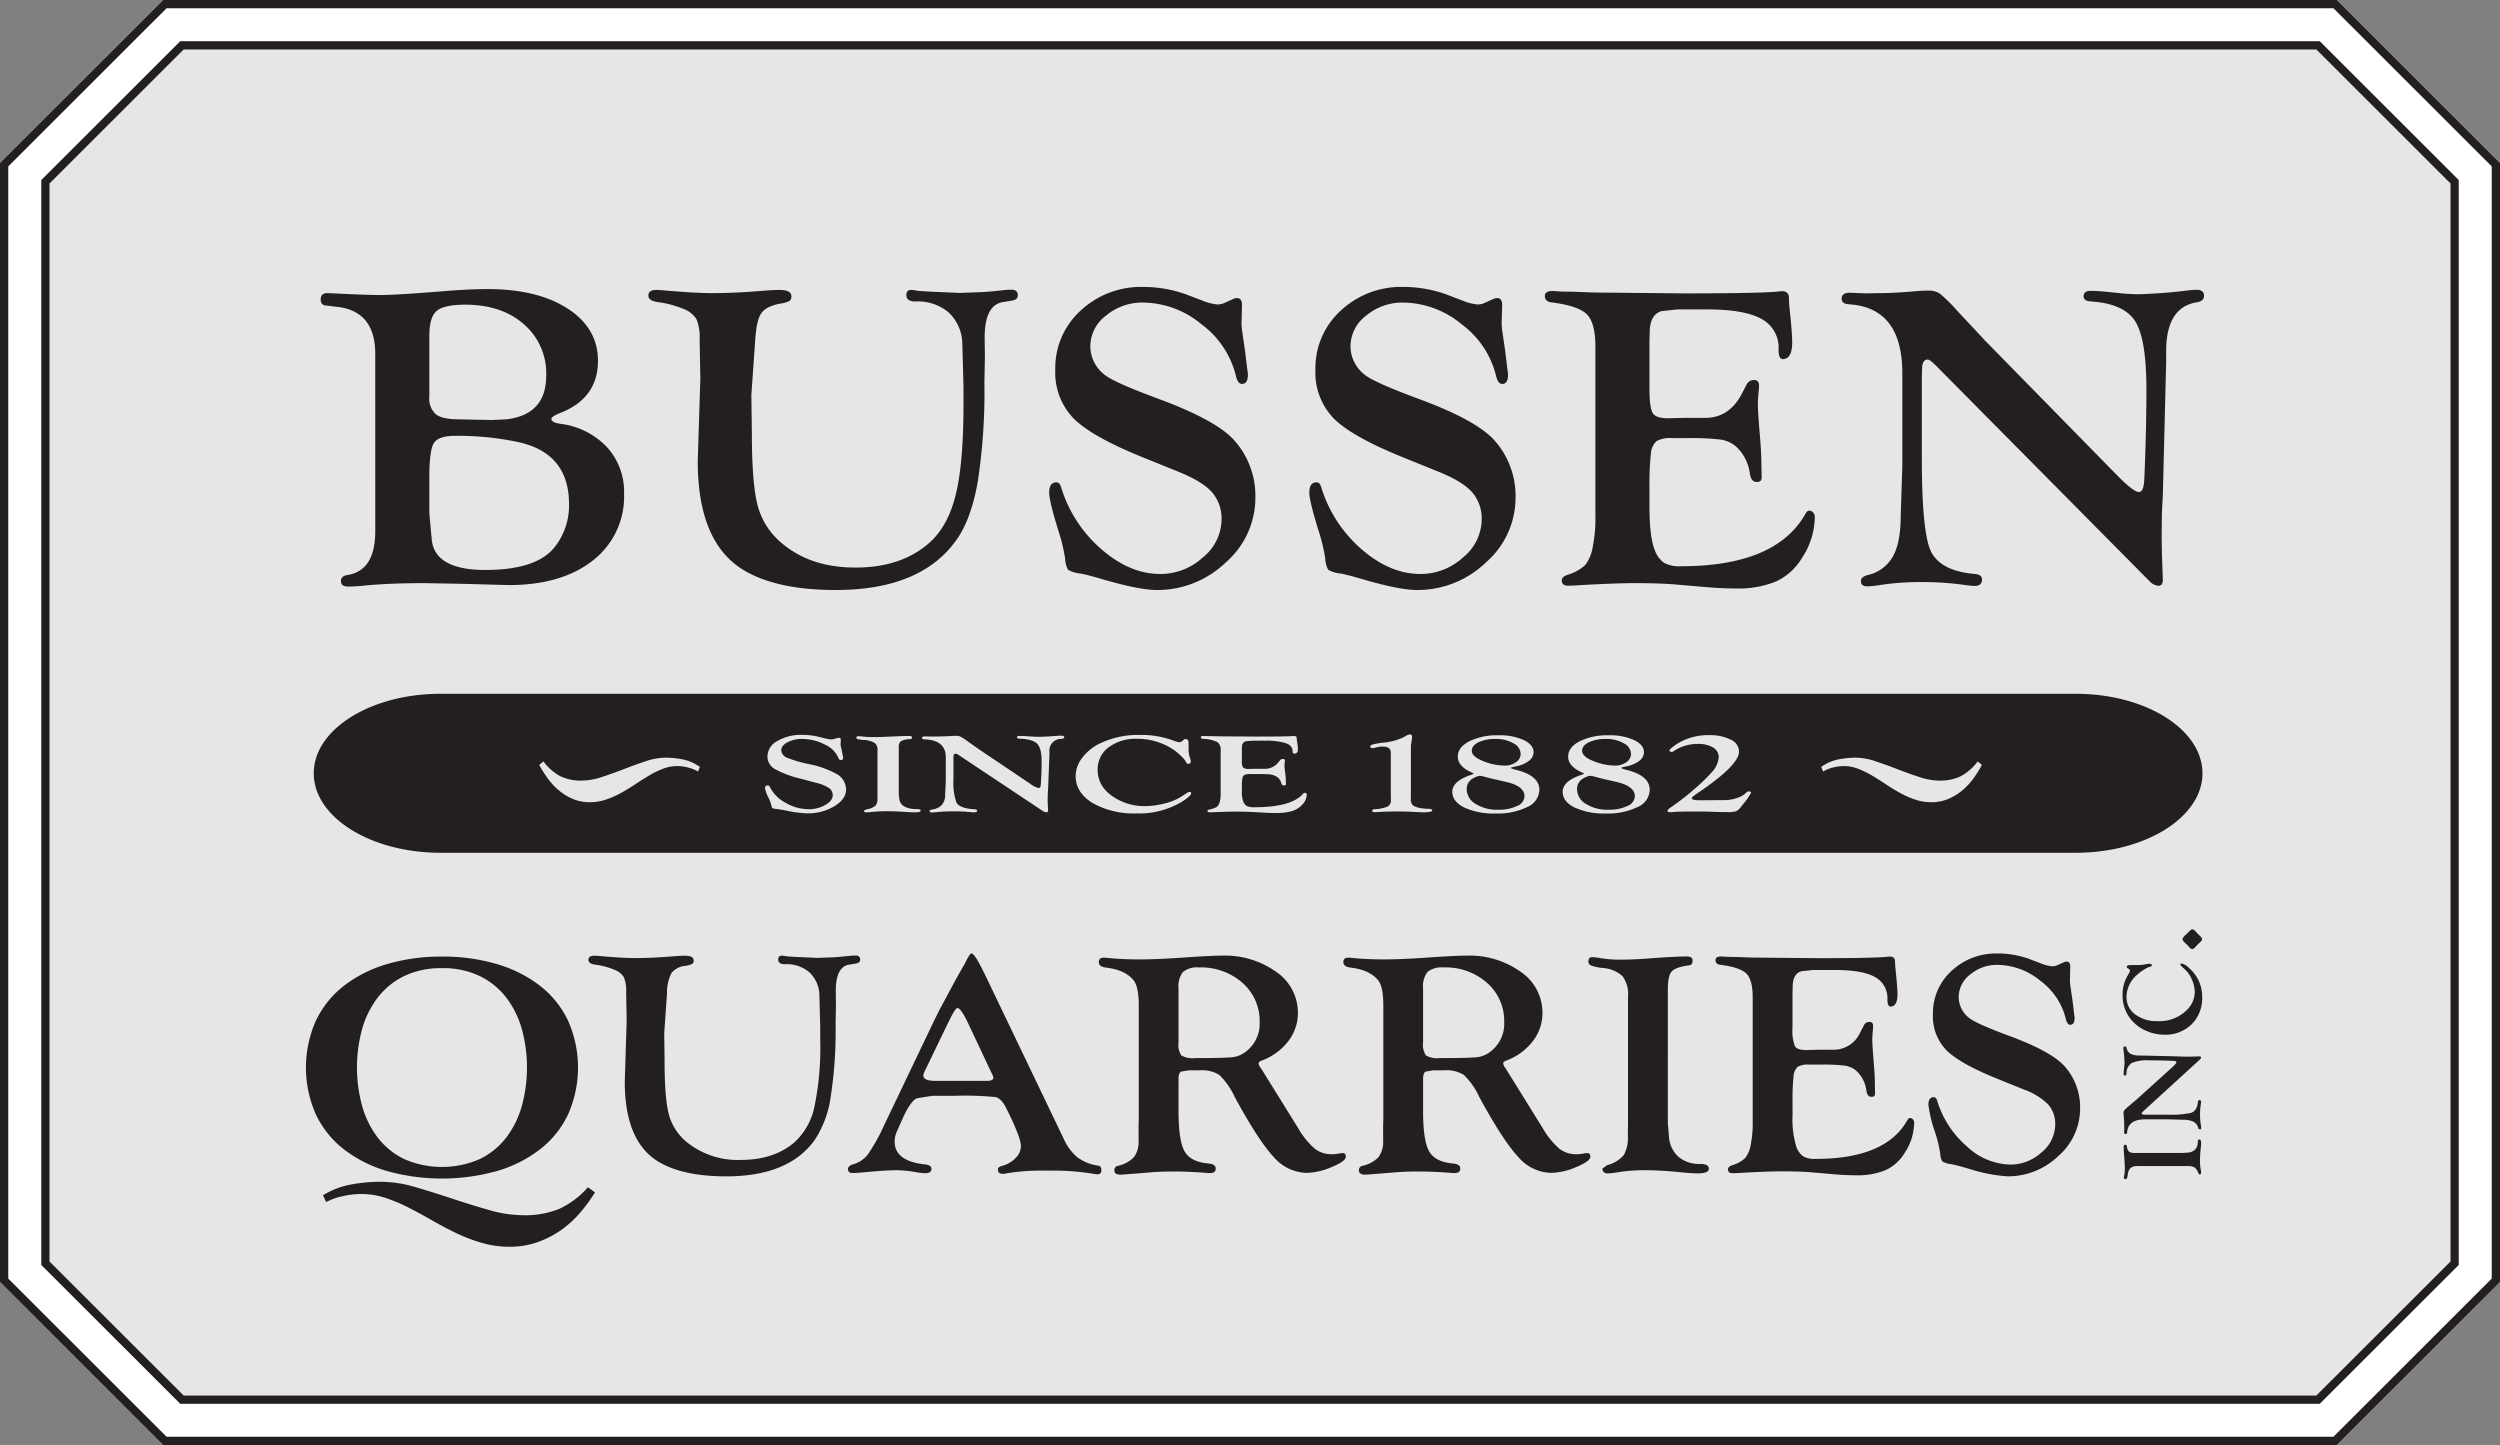
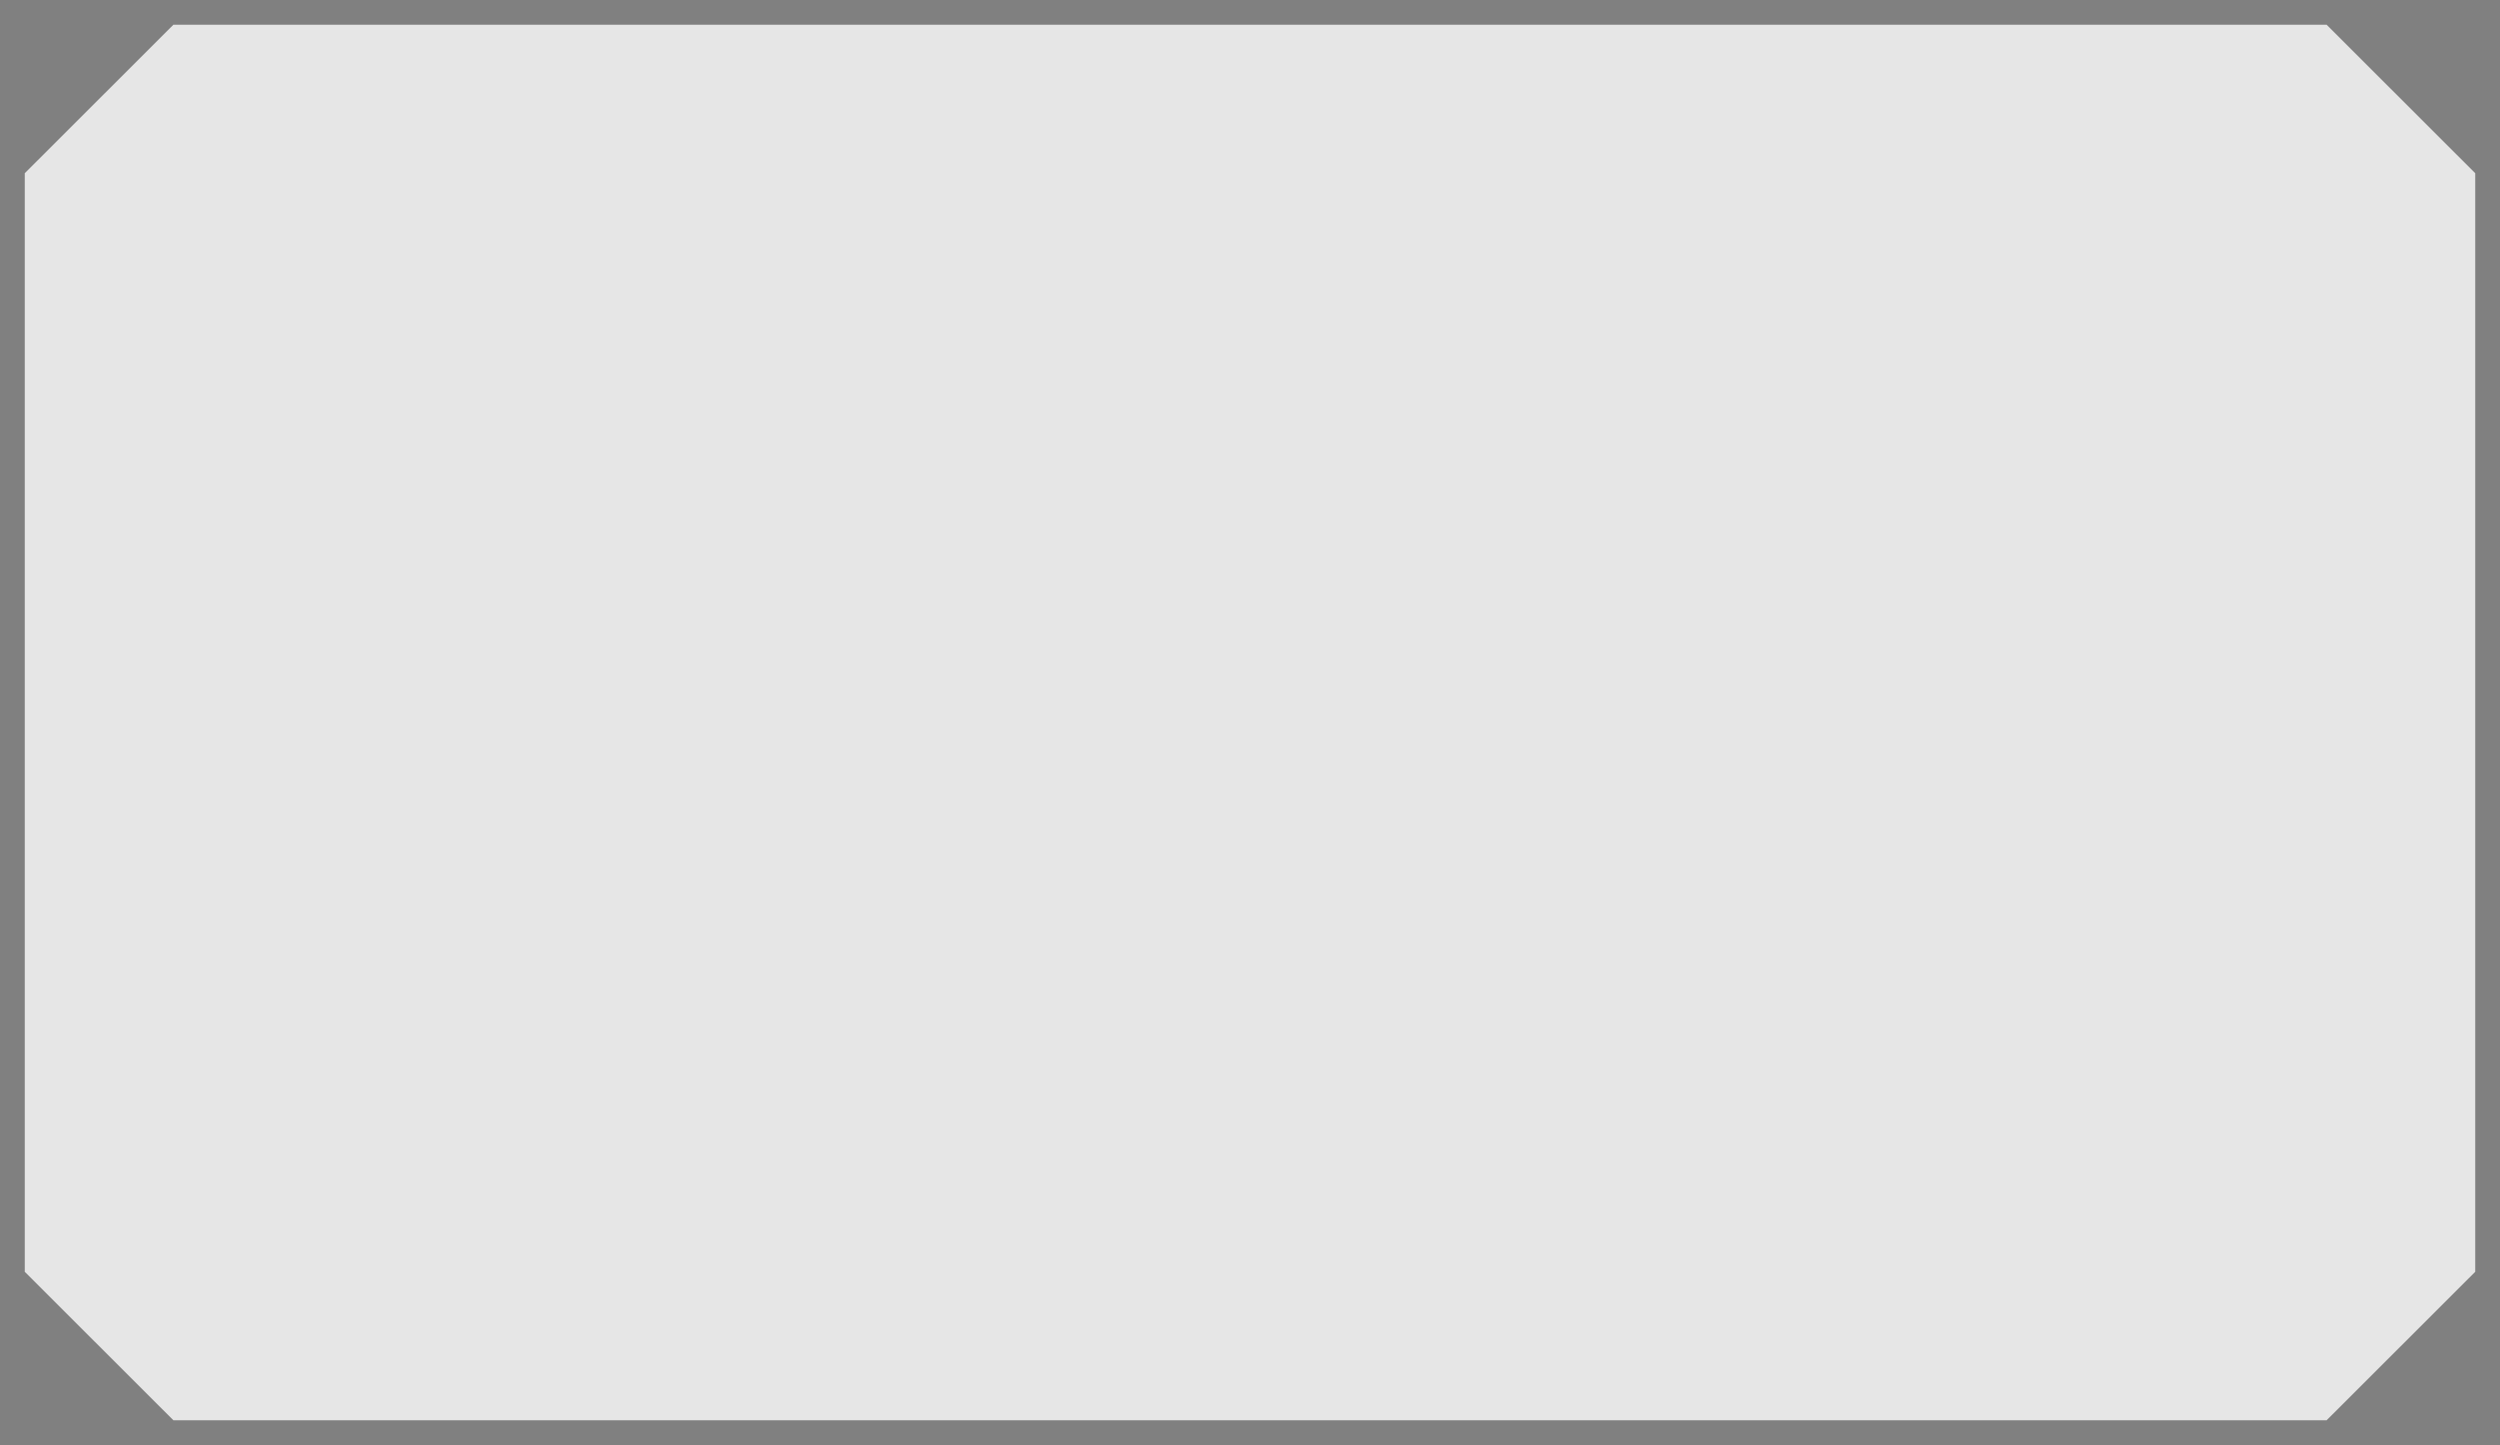
<svg xmlns="http://www.w3.org/2000/svg" id="Layer_1" data-name="Layer 1" viewBox="0 0 500 289">
  <rect x="0" y="0" width="500" height="289" fill="#808080" stroke="none" />
  <defs>
    <style>
      .cls-1, .cls-2 {
        fill: #fff;
      }

      .cls-1 {
        opacity: 0.8;
      }

      .cls-3 {
        fill: #231f20;
      }
    </style>
  </defs>
  <title>bussen-quarries-logo</title>
  <polygon class="cls-1" points="34.678 4.949 4.954 34.644 4.954 254.355 34.678 284.05 465.323 284.05 495.047 254.355 495.047 34.644 465.323 4.949 34.678 4.949" />
-   <path class="cls-2" d="M467.373,289H32.626L0,256.4V32.594L32.626,0H467.373L500,32.594V256.4ZM36.731,279.1h426.54l26.821-26.8V36.7L463.271,9.9H36.731L9.908,36.7V252.306Z" />
-   <path class="cls-3" d="M467.376,289H32.624L0,256.4V32.594l1.45-1.45L32.626,0h434.75L500,32.594V256.4l-1.449,1.452ZM33.311,287.347H466.689l31.657-31.626V33.278L466.689,1.653H33.31L1.655,33.278V255.718Zm430.646-6.593H36.045L8.253,252.99V36.01L36.045,8.245H463.958L491.749,36.01V252.99ZM36.729,279.1H463.271l26.824-26.8V36.694L463.271,9.9H36.729L9.908,36.694V252.3ZM85.869,95.519V102.6l.141,1.621.332,3.628q.561,6.14,10.738,6.142,10.039,0,13.708-4.395a13.4,13.4,0,0,0,3.017-8.787q0-10.018-9.849-12.321a57.354,57.354,0,0,0-12.905-1.321q-3.389,0-4.288,1.47t-.894,6.887m0-28.433V79.345a4.171,4.171,0,0,0,1.315,3.524q1.319,1.006,4.612,1L98.284,84l2.918-.126q8.04-.9,8.04-8.758a12.978,12.978,0,0,0-4.468-10.27q-4.466-3.912-11.756-3.91-4.236,0-5.69,1.26t-1.459,4.89m-10.82,3.7q0-8.615-7.709-9.426L65.176,61.1q-1.037-.082-1.035-1.215,0-1.258,1.318-1.26l1.177.042,3.525.171q4.373.174,5.6.171,3.389,0,12.37-.725,5.551-.471,9.361-.47,10.013,0,16.056,3.915t6.046,10.416q0,7.491-7.528,10.443c-1.154.458-1.754.841-1.783,1.153q-.048.768,1.835,1.027a15.4,15.4,0,0,1,9.289,4.67,13.238,13.238,0,0,1,3.406,9.275,16.136,16.136,0,0,1-6.232,13.373q-6.227,4.929-16.859,4.929l-9.546-.257-7.339-.129q-7.048,0-12.222.512a28.536,28.536,0,0,1-3.012.171c-.944,0-1.412-.376-1.412-1.131,0-.636.421-1.029,1.271-1.173q5.6-.854,5.593-8.829Zm107.109-12.8a3.594,3.594,0,0,1,1.085.129q.8.126,3.723.255l5,.215,4.62-.173c1.568-.109,2.953-.24,4.146-.384a15.563,15.563,0,0,1,1.556-.084c.85,0,1.273.376,1.273,1.133,0,.582-.394.925-1.177,1.044l-1.788.3q-3.663.557-3.666,7.129l.05,3.712-.1,5.251a118.006,118.006,0,0,1-1.34,19.888q-1.341,7.557-4.3,11.653Q184.134,118,167.155,118q-11.99,0-18.622-4.1-8.984-5.59-8.982-21.683l.518-16.515-.144-7.77a9.468,9.468,0,0,0-.634-4.1,5.085,5.085,0,0,0-2.608-2.049,20.008,20.008,0,0,0-5.172-1.368q-1.835-.26-1.835-1.3c0-.755.528-1.131,1.6-1.131q.516,0,1.925.129,5.967.512,9.2.512,4.6,0,10.19-.47,2.252-.171,3.24-.171,2.441,0,2.44,1.257a1.084,1.084,0,0,1-.377.958,5.629,5.629,0,0,1-1.786.517q-2.872.516-3.857,1.945t-1.224,5.575L150.272,79l.1,7.557q0,10.341,1.2,14.716a14.638,14.638,0,0,0,4.959,7.5q5.692,4.744,14.58,4.741,9.073,0,14.674-4.87,3.76-3.285,5.338-9.611t1.575-18.149v-3.46l-.235-8.758a8.774,8.774,0,0,0-2.727-6.172,9.552,9.552,0,0,0-6.631-2.2q-1.835,0-1.833-1.262c0-.668.3-1.015.892-1.044m46.529-.6a25.164,25.164,0,0,1,8.652,1.537l3.151,1.2a10.442,10.442,0,0,0,3.007.77,3.478,3.478,0,0,0,1.367-.3l1.788-.809a1.816,1.816,0,0,1,.755-.173q.988,0,.988,1.413l-.094,3.457a12.081,12.081,0,0,0,.094,1.537l.612,4.187.471,3.885a4.992,4.992,0,0,1,.094.854q0,1.837-1.177,1.839c-.565,0-.971-.54-1.224-1.618A18.187,18.187,0,0,0,240.3,64.855a18.567,18.567,0,0,0-11.682-4.343,11.29,11.29,0,0,0-7.4,2.593,7.735,7.735,0,0,0-3.153,6.127,7.228,7.228,0,0,0,2.777,5.659q1.791,1.533,11.164,4.994Q243.164,84.029,246.794,88a16.692,16.692,0,0,1,4.283,11.537,17.159,17.159,0,0,1-5.923,12.95A19.727,19.727,0,0,1,231.28,118q-3.247,0-10.3-2.007-3.292-.984-4.845-1.282a6.3,6.3,0,0,1-2.517-.747,4.808,4.808,0,0,1-.587-2.2,35.3,35.3,0,0,0-1.414-5.81q-1.783-5.809-1.783-7.434,0-2.049,1.459-2.051c.436,0,.75.344.939,1.024a26.689,26.689,0,0,0,8.008,12.316q5.7,4.985,11.82,4.986a12.5,12.5,0,0,0,8.5-3.3,9.861,9.861,0,0,0,3.748-7.56,7.978,7.978,0,0,0-1.954-5.536q-1.962-2.171-6.76-4.088l-7.159-2.9q-10.128-4.1-13.75-7.758a13.185,13.185,0,0,1-3.629-9.72,15.517,15.517,0,0,1,5.056-11.8,17.664,17.664,0,0,1,12.576-4.744m52.032,0a25.2,25.2,0,0,1,8.655,1.537l3.148,1.2a10.434,10.434,0,0,0,3.01.77,3.476,3.476,0,0,0,1.365-.3l1.788-.809a1.836,1.836,0,0,1,.758-.173c.656,0,.988.47.988,1.413l-.1,3.457a11.626,11.626,0,0,0,.1,1.537l.609,4.187.468,3.885a4.787,4.787,0,0,1,.1.854c0,1.225-.394,1.839-1.174,1.839-.567,0-.973-.54-1.224-1.618a18.2,18.2,0,0,0-6.876-10.309,18.568,18.568,0,0,0-11.684-4.343,11.29,11.29,0,0,0-7.4,2.593,7.735,7.735,0,0,0-3.153,6.127,7.235,7.235,0,0,0,2.777,5.659q1.787,1.533,11.164,4.994Q295.2,84.029,298.826,88a16.692,16.692,0,0,1,4.283,11.537,17.153,17.153,0,0,1-5.925,12.95A19.717,19.717,0,0,1,283.312,118q-3.247,0-10.3-2.007-3.292-.984-4.845-1.282a6.3,6.3,0,0,1-2.517-.747,4.808,4.808,0,0,1-.587-2.2,35.5,35.5,0,0,0-1.412-5.81q-1.787-5.809-1.786-7.434,0-2.049,1.457-2.051c.438,0,.753.344.939,1.024a26.694,26.694,0,0,0,8.011,12.316q5.7,4.985,11.82,4.986a12.509,12.509,0,0,0,8.5-3.3,9.866,9.866,0,0,0,3.745-7.56,7.978,7.978,0,0,0-1.954-5.536q-1.958-2.171-6.76-4.088l-7.161-2.9q-10.121-4.1-13.747-7.758a13.185,13.185,0,0,1-3.629-9.72,15.517,15.517,0,0,1,5.056-11.8,17.668,17.668,0,0,1,12.576-4.744m49.172,10.89v9.27q0,3.972.634,5.041c.424.713,1.449,1.064,3.079,1.064l1.412-.04,2.068-.042h4q4.656,0,7.2-4.657l1.08-2.093a1.575,1.575,0,0,1,1.414-.812c.689-.025,1.033.359,1.033,1.158,0,.228-.047.854-.144,1.883-.059.74-.092,1.368-.092,1.883q0,1.37.424,6.419.282,3.3.282,5.736l.047,2.183a1.622,1.622,0,0,1-.141.814,1,1,0,0,1-.753.3q-1.178.085-1.456-1.626a8.869,8.869,0,0,0-2.824-5.509,6.154,6.154,0,0,0-2.985-1.326,48.083,48.083,0,0,0-6.606-.3h-3.2a5.423,5.423,0,0,0-3.079.619,3.738,3.738,0,0,0-1.107,2.494,57.207,57.207,0,0,0-.28,6.738v3.838q0,6.01,1.033,8.656a5.437,5.437,0,0,0,1.882,2.6,6.416,6.416,0,0,0,3.337.681q19.094,0,24.976-10.547c.216-.344.406-.527.562-.557a.993.993,0,0,1,.872.277,1.2,1.2,0,0,1,.4.921,15.018,15.018,0,0,1-2.494,8.137,12.025,12.025,0,0,1-5.172,4.778,19.839,19.839,0,0,1-8.229,1.433q-3.01,0-6.683-.341l-5.452-.468q-3.01-.256-8.137-.257-3.433,0-10.441.384-1.928.13-2.774.129c-.753,0-1.162-.319-1.221-.958-.032-.525.312-.916,1.033-1.178a9.231,9.231,0,0,0,3.646-1.982,8.136,8.136,0,0,0,1.528-3.732,28.792,28.792,0,0,0,.518-6.142V69.336q0-4.774-1.717-6.481t-7.126-2.388c-.845-.119-1.268-.537-1.268-1.262q0-1,1.553-1c.218,0,.689.027,1.407.087.567.027,1.335.042,2.309.042l4.748.171,17.825.171q15.379,0,18.949-.384a5.766,5.766,0,0,1,.661-.045,1.226,1.226,0,0,1,1.362,1.411c0,.656.1,1.821.282,3.5.253,2.48.374,4.259.374,5.34,0,2.163-.609,3.276-1.83,3.331-.6.03-.894-.6-.894-1.888a6.524,6.524,0,0,0-3.411-6.154q-3.407-1.912-11.028-1.908h-5.737l-3.2.341q-2.4.679-2.4,4.313Zm67.153-.127,24.869,25.37,1.6,1.623Q426.7,98.4,427.778,98.4c.659,0,1.016-.866,1.08-2.6q.42-9.432.424-17.961,0-10.03-2.234-13.568T418.277,60.3q-1.553-.089-1.553-1c0-.755.458-1.133,1.367-1.133q1.694,0,5.467.428a40.249,40.249,0,0,0,4.052.255,101.264,101.264,0,0,0,10.319-.812c.629-.057,1.082-.084,1.367-.084,1.006,0,1.506.406,1.506,1.215q0,1.088-1.5,1.3-6.067,1.024-6.069,9.772v2.094l-.666,26.674-.188,3.67-.05,4.739.05,3.242.188,5.335q0,1.2-.949,1.153a2.737,2.737,0,0,1-1.741-.938L387.091,73.026c-.748-.74-1.266-1.111-1.548-1.111q-1.126,0-1.127,1.92l-.047,1.237V91.627q0,13.27,1.459,17.75,1.549,4.777,9.17,5.419c.941.087,1.409.45,1.409,1.089,0,.869-.485,1.3-1.461,1.3a16.048,16.048,0,0,1-1.835-.168,58.958,58.958,0,0,0-8.764-.6,53,53,0,0,0-8.484.609,18.358,18.358,0,0,1-2.405.245c-.845,0-1.271-.349-1.271-1.044,0-.581.453-.987,1.367-1.22a7.678,7.678,0,0,0,5.006-3.687q1.575-2.788,1.578-8.03l.327-10.143V74.656q0-13.122-10.676-13.8-1.46-.089-1.459-1.089c0-.812.538-1.22,1.605-1.22l3.252.129,1.982-.042q3.675,0,7.874-.384c1.04-.087,1.9-.129,2.593-.129a4,4,0,0,1,2.3.577,30.5,30.5,0,0,1,3.569,3.526l3.235,3.457c1.286,1.366,2.051,2.195,2.3,2.477M88.395,193.632a16.883,16.883,0,0,0-7.617,1.609,14.892,14.892,0,0,0-5.313,4.375,18.788,18.788,0,0,0-3.081,6.337,29.215,29.215,0,0,0,0,15.088,18.746,18.746,0,0,0,3.081,6.37,14.892,14.892,0,0,0,5.313,4.375,18.832,18.832,0,0,0,15.231,0,14.88,14.88,0,0,0,5.316-4.375,18.746,18.746,0,0,0,3.081-6.37,29.215,29.215,0,0,0,0-15.088,18.788,18.788,0,0,0-3.081-6.337,14.88,14.88,0,0,0-5.316-4.375,16.879,16.879,0,0,0-7.614-1.609m-23.8,45.424a16.176,16.176,0,0,1,5.6-2.155,33.119,33.119,0,0,1,6.024-.547,24.563,24.563,0,0,1,6.836,1.062q3.645,1.062,7.4,2.314t7.4,2.286a25.085,25.085,0,0,0,6.77,1.029,18.164,18.164,0,0,0,7.263-1.287,17.255,17.255,0,0,0,5.7-4.311L119,238.477a33.3,33.3,0,0,1-2.938,4.021,20.567,20.567,0,0,1-3.79,3.474,19.571,19.571,0,0,1-4.711,2.445,16.709,16.709,0,0,1-5.7.933,19.563,19.563,0,0,1-5.492-.772,33.609,33.609,0,0,1-5.137-1.962q-2.482-1.192-4.818-2.541t-4.674-2.541a33.174,33.174,0,0,0-4.677-1.962,15.281,15.281,0,0,0-4.818-.772,16.862,16.862,0,0,0-3.753.45,12.433,12.433,0,0,0-3.26,1.158Zm23.8-47.74a37.931,37.931,0,0,1,11.015,1.512,26,26,0,0,1,8.608,4.343,19.355,19.355,0,0,1,5.6,6.981,23.1,23.1,0,0,1,0,18.723,19.334,19.334,0,0,1-5.6,6.981A25.959,25.959,0,0,1,99.41,234.2a40.944,40.944,0,0,1-22.031,0,26,26,0,0,1-8.61-4.343,19.406,19.406,0,0,1-5.6-6.981,23.1,23.1,0,0,1,0-18.723,19.426,19.426,0,0,1,5.6-6.981,26.041,26.041,0,0,1,8.61-4.343,37.932,37.932,0,0,1,11.015-1.512m67.9-.184a2.553,2.553,0,0,1,.8.094c.391.062,1.305.126,2.74.188l3.671.158,3.4-.126q1.731-.126,3.052-.282c.416-.042.8-.064,1.144-.064.624,0,.936.28.936.834,0,.428-.292.685-.867.77l-1.313.22q-2.7.408-2.7,5.241l.032,2.732-.067,3.86a87.157,87.157,0,0,1-.986,14.63,20.915,20.915,0,0,1-3.166,8.57q-5.224,7.316-17.711,7.315-8.824,0-13.7-3.014-6.61-4.109-6.606-15.946l.379-12.148-.1-5.716a6.989,6.989,0,0,0-.466-3.014,3.747,3.747,0,0,0-1.92-1.5,14.611,14.611,0,0,0-3.807-1q-1.349-.193-1.35-.96,0-.831,1.177-.832c.25,0,.726.032,1.417.094q4.384.379,6.767.376,3.385,0,7.5-.344c1.1-.084,1.9-.126,2.38-.126,1.2,0,1.8.309,1.8.926a.794.794,0,0,1-.277.7,4.165,4.165,0,0,1-1.313.384,4.174,4.174,0,0,0-2.839,1.43,8.793,8.793,0,0,0-.9,4.1l-.555,7.916.069,5.56q0,7.6.884,10.824a10.727,10.727,0,0,0,3.649,5.513,16.194,16.194,0,0,0,10.723,3.487q6.673,0,10.79-3.581a13.382,13.382,0,0,0,3.929-7.07,58.587,58.587,0,0,0,1.157-13.35v-2.546l-.171-6.439a6.439,6.439,0,0,0-2.006-4.538,7.013,7.013,0,0,0-4.877-1.621q-1.349,0-1.35-.928c0-.49.218-.745.659-.767m42.031,23.5-4.518-9.589q-1.62-3.445-2.311-3.447-.416,0-1.518,2.225l-.654,1.317-4.038,8.367-.381.782a1.842,1.842,0,0,0-.24.814q0,1.065,2.484,1.067h10.21c.872,0,1.31-.22,1.31-.658a1.58,1.58,0,0,0-.171-.535Zm-1.3-19.643L212.764,227.8a9.936,9.936,0,0,0,2.769,3.7,8.989,8.989,0,0,0,4.114,1.631c.416.067.624.364.624.9,0,.577-.268.854-.8.831a12.94,12.94,0,0,1-1.318-.188,48.944,48.944,0,0,0-8.59-.535,42.868,42.868,0,0,0-8.11.5,3.713,3.713,0,0,1-.9.131q-.97,0-.971-.9c0-.3.255-.522.763-.671a5.829,5.829,0,0,0,2.75-1.571,3.422,3.422,0,0,0,1.09-2.388q0-1.759-3-7.728-.933-1.823-2.053-2.091a60.945,60.945,0,0,0-7.951-.265h-4.691l-3.106.5q-1.278.531-2.9,4.138l-1.068,2.41a4.937,4.937,0,0,0-.486,2.1q0,3.949,6.089,4.578c.877.106,1.305.416,1.281.928-.047.552-.463.831-1.248.831a11.63,11.63,0,0,1-1.766-.191,23.551,23.551,0,0,0-4.092-.408q-1.627,0-5.269.314-2.7.252-3.364.252c-.644,0-.968-.257-.968-.77,0-.426.324-.745.968-.958a5.686,5.686,0,0,0,2.99-1.96,38.541,38.541,0,0,0,3.339-6.008l9.445-19.76q1.141-2.353,1.59-3.232l3.218-5.991,1.662-2.947v.094q1.1-2.391,1.484-2.388.557,0,1.9,2.638Zm38.672,2.674v10.868a3.74,3.74,0,0,0,.572,2.546,4.479,4.479,0,0,0,2.722.532q6.168,0,7.644-.2a5.407,5.407,0,0,0,2.754-1.272,6.993,6.993,0,0,0,2.532-5.719,10.113,10.113,0,0,0-3.413-7.837,12.441,12.441,0,0,0-8.684-3.1,4.51,4.51,0,0,0-3.242.9,4.658,4.658,0,0,0-.884,3.281m0,24.521q0,5.958,1.211,8.077t4.773,2.43c.971.084,1.454.426,1.454,1.022s-.391.893-1.177.893c-.253,0-.728-.03-1.419-.094q-2.976-.219-5.739-.22-2.318,0-4.117.121l-2.906.238-2.318.181c-.646.062-1.095.089-1.35.089q-1.245,0-1.246-.861a.854.854,0,0,1,.694-.9,6.291,6.291,0,0,0,3.25-1.769,5.353,5.353,0,0,0,.9-3.4v-2.979l.037-1.222V201.1q0-3.756-1.04-5.043-1.694-2.1-5.534-2.539-1.419-.193-1.419-1.084c0-.6.325-.9.971-.9.253,0,.669.032,1.243.094q2.664.252,5.846.252,3.5,0,8.476-.346,5.844-.408,8.06-.408a17.615,17.615,0,0,1,10.9,3.257,9.871,9.871,0,0,1,4.325,8.188,9.174,9.174,0,0,1-1.922,5.659,11.847,11.847,0,0,1-5.276,3.868c-.461.166-.679.376-.656.629a1.742,1.742,0,0,0,.344.752q.312.442.934,1.475l3.081,4.959,3.562,5.744a16.393,16.393,0,0,0,3.267,4.051,5.3,5.3,0,0,0,3.376,1.131,8.511,8.511,0,0,0,1.486-.126,3.52,3.52,0,0,1,.76-.094q.624,0,.624.72,0,.909-2.834,2.074a13.415,13.415,0,0,1-5.021,1.163,8.943,8.943,0,0,1-6.559-3.172q-3-3.174-7.8-12a14.81,14.81,0,0,0-3.074-4.412,6.561,6.561,0,0,0-3.943-.928h-2.145l-1.556.25q-.52.252-.52,1.507Zm48.911-24.521v10.868a3.74,3.74,0,0,0,.572,2.546,4.479,4.479,0,0,0,2.722.532q6.168,0,7.644-.2a5.407,5.407,0,0,0,2.754-1.272,6.993,6.993,0,0,0,2.532-5.719,10.113,10.113,0,0,0-3.413-7.837,12.441,12.441,0,0,0-8.684-3.1,4.51,4.51,0,0,0-3.242.9,4.658,4.658,0,0,0-.884,3.281m0,24.521q0,5.958,1.211,8.077t4.773,2.43c.971.084,1.454.426,1.454,1.022s-.391.893-1.177.893c-.253,0-.728-.03-1.419-.094q-2.976-.219-5.739-.22-2.318,0-4.117.121l-2.906.238-2.318.181c-.646.062-1.095.089-1.35.089q-1.245,0-1.246-.861a.854.854,0,0,1,.694-.9,6.291,6.291,0,0,0,3.25-1.769,5.353,5.353,0,0,0,.9-3.4v-2.979l.037-1.222V201.1q0-3.756-1.04-5.043-1.694-2.1-5.534-2.539-1.419-.193-1.419-1.084c0-.6.325-.9.971-.9.253,0,.669.032,1.243.094q2.664.252,5.846.252,3.5,0,8.476-.346,5.844-.408,8.06-.408a17.61,17.61,0,0,1,10.9,3.257,9.871,9.871,0,0,1,4.325,8.188,9.174,9.174,0,0,1-1.922,5.659,11.847,11.847,0,0,1-5.276,3.868c-.461.166-.679.376-.656.629a1.742,1.742,0,0,0,.344.752q.312.442.934,1.475l3.081,4.959,3.562,5.744a16.393,16.393,0,0,0,3.267,4.051,5.3,5.3,0,0,0,3.376,1.131,8.532,8.532,0,0,0,1.486-.126,3.52,3.52,0,0,1,.76-.094q.624,0,.624.72,0,.909-2.834,2.074a13.415,13.415,0,0,1-5.021,1.163,8.943,8.943,0,0,1-6.559-3.172q-3-3.174-7.8-12a14.81,14.81,0,0,0-3.074-4.412,6.561,6.561,0,0,0-3.943-.928h-2.145l-1.556.25q-.52.252-.52,1.507Zm48.947,2.472.275,3.14a5.8,5.8,0,0,0,2.026,3.7,6.525,6.525,0,0,0,4.2,1.287c1.129,0,1.7.319,1.7.96q0,.924-2.252.926c-.644,0-1.565-.057-2.767-.166q-4.5-.464-7.3-.463a35.652,35.652,0,0,0-5.464.329,16.572,16.572,0,0,1-2.492.3.91.91,0,0,1-.968-.673l-.069-.255,1-.737a6.3,6.3,0,0,0,3.3-1.992,7.081,7.081,0,0,0,.815-3.9l.035-2.791v-25a6.078,6.078,0,0,0-1.107-4.108,6.638,6.638,0,0,0-4.047-1.633,9.74,9.74,0,0,1-2.266-.495.826.826,0,0,1-.5-.812q0-.891.83-.861a16.523,16.523,0,0,1,1.868.252,24.158,24.158,0,0,0,4.186.252q1.94,0,4.808-.21l2.524-.181q3.563-.238,5.467-.238,1.141,0,1.142.765a1.2,1.2,0,0,1-.173.77,1.563,1.563,0,0,1-.864.287c-1.662.252-2.727.668-3.2,1.257s-.708,1.779-.708,3.576ZM358.5,198.7v6.818a8.92,8.92,0,0,0,.468,3.707q.464.787,2.264.784l1.038-.03,1.523-.032h2.94a5.8,5.8,0,0,0,5.293-3.425l.8-1.539a1.155,1.155,0,0,1,1.038-.6c.505-.022.76.262.76.851,0,.166-.035.629-.1,1.383-.047.547-.069,1.007-.069,1.386q0,1.006.312,4.722.208,2.424.206,4.219l.037,1.6a1.223,1.223,0,0,1-.1.6.745.745,0,0,1-.555.22c-.577.04-.934-.356-1.07-1.2a6.524,6.524,0,0,0-2.076-4.053,4.52,4.52,0,0,0-2.2-.972,34.533,34.533,0,0,0-4.862-.22h-2.351a4.016,4.016,0,0,0-2.266.455,2.761,2.761,0,0,0-.812,1.834,41.935,41.935,0,0,0-.208,4.957V223a18.993,18.993,0,0,0,.763,6.37,4,4,0,0,0,1.382,1.91,4.686,4.686,0,0,0,2.455.5q14.048,0,18.369-7.76c.161-.25.3-.386.414-.408a.734.734,0,0,1,.642.205.878.878,0,0,1,.292.678,11.059,11.059,0,0,1-1.831,5.986A8.847,8.847,0,0,1,377.174,234a14.589,14.589,0,0,1-6.051,1.054q-2.214,0-4.914-.25l-4.01-.346q-2.218-.189-5.984-.188-2.527,0-7.681.282c-.944.064-1.625.094-2.041.094-.55,0-.852-.233-.9-.705-.025-.384.23-.671.76-.864a6.8,6.8,0,0,0,2.68-1.458,5.968,5.968,0,0,0,1.125-2.747,21.2,21.2,0,0,0,.381-4.516V199.478q0-3.512-1.263-4.766t-5.241-1.757q-.933-.126-.934-.928c0-.49.379-.737,1.142-.737.159,0,.505.022,1.038.062.416.022.978.032,1.7.032l3.493.126,13.111.126q11.31,0,13.941-.285a4.53,4.53,0,0,1,.483-.03c.666,0,1,.344,1,1.037,0,.48.072,1.341.208,2.576q.275,2.732.277,3.925,0,2.39-1.348,2.452c-.438.022-.659-.443-.659-1.388a4.8,4.8,0,0,0-2.509-4.529q-2.508-1.4-8.11-1.4h-4.221l-2.351.25q-1.765.5-1.764,3.172Zm41.059-8.011a18.481,18.481,0,0,1,6.361,1.131l2.318.881a7.7,7.7,0,0,0,2.212.564,2.541,2.541,0,0,0,1.006-.22l1.318-.6a1.312,1.312,0,0,1,.555-.126q.725,0,.726,1.037l-.069,2.544a8.581,8.581,0,0,0,.069,1.131l.448,3.081.347,2.858a3.736,3.736,0,0,1,.069.629q0,1.351-.864,1.351c-.414,0-.716-.4-.9-1.193a13.361,13.361,0,0,0-5.058-7.58,13.656,13.656,0,0,0-8.6-3.2,8.3,8.3,0,0,0-5.437,1.908,5.689,5.689,0,0,0-2.321,4.509,5.321,5.321,0,0,0,2.044,4.16q1.315,1.132,8.209,3.675,8.208,3.048,10.879,5.971a12.277,12.277,0,0,1,3.151,8.485,12.608,12.608,0,0,1-4.357,9.522,14.5,14.5,0,0,1-10.208,4.056,31.589,31.589,0,0,1-7.572-1.477q-2.423-.72-3.564-.943a4.549,4.549,0,0,1-1.85-.552,3.479,3.479,0,0,1-.431-1.616A26.454,26.454,0,0,0,387,226.413a25.9,25.9,0,0,1-1.318-5.466q0-1.511,1.075-1.509c.322,0,.555.252.691.752a19.65,19.65,0,0,0,5.888,9.06,13.136,13.136,0,0,0,8.7,3.667,9.209,9.209,0,0,0,6.252-2.428,7.25,7.25,0,0,0,2.754-5.56,5.866,5.866,0,0,0-1.437-4.073,13.446,13.446,0,0,0-4.971-3.007l-5.266-2.136q-7.446-3.014-10.114-5.7a9.709,9.709,0,0,1-2.668-7.152,11.411,11.411,0,0,1,3.718-8.676,13,13,0,0,1,9.252-3.489m27.553,39.894a2.344,2.344,0,0,1-1.276-.233,1.629,1.629,0,0,1-.448-1.052.509.509,0,0,0-.1-.287.461.461,0,0,0-.272-.054c-.183,0-.275.124-.275.376q0,.624.087,1.8l.064.829c.05.631.074,1.156.074,1.584a7.3,7.3,0,0,1-.089,1.376,4.713,4.713,0,0,0-.092.614c-.007.183.1.275.307.275a.3.3,0,0,0,.29-.166,3.057,3.057,0,0,0,.178-.745,2.1,2.1,0,0,1,.582-1.334,2.3,2.3,0,0,1,1.464-.364h8.92l1,.012a2.715,2.715,0,0,1,1.395.267,2.088,2.088,0,0,1,.711,1.089l.263.329.092-.022a.307.307,0,0,0,.24-.322,5.121,5.121,0,0,0-.109-.817,10.968,10.968,0,0,1-.116-1.8,22.163,22.163,0,0,1,.166-2.4q.059-.594.059-.913c0-.492-.111-.74-.332-.74s-.342.188-.342.557a2.051,2.051,0,0,1-.458,1.386,2.131,2.131,0,0,1-1.323.663l-1.12.092Zm-.414-10.171-.907.784a7.8,7.8,0,0,0-.926.861.934.934,0,0,0-.151.557c0,.168.012.376.035.629.067.676.1,1.309.1,1.905l.012.478-.035.787c0,.26.107.389.322.389.173,0,.27-.116.285-.354q.178-2.583,3.621-2.584h4.855l2.66.082a4.652,4.652,0,0,1,2.108.381,1.882,1.882,0,0,1,.968,1.213q.089.327.32.327.275,0,.275-.3a4.3,4.3,0,0,0-.064-.584,11.789,11.789,0,0,1-.161-2.051,13.239,13.239,0,0,1,.156-2.121,3.661,3.661,0,0,0,.047-.445.305.305,0,0,0-.344-.349c-.166,0-.263.109-.285.339-.111,1.23-.585,1.967-1.422,2.22a19.614,19.614,0,0,1-4.659.351h-4.345l-.325-.012c-.334,0-.5-.092-.5-.272,0-.067.1-.193.29-.374l11.332-10.354a.637.637,0,0,0,.248-.421c.007-.151-.094-.228-.3-.228l-1.4.045-.852.012-1.243-.012-.964-.045-7-.163h-.547q-2.3,0-2.566-1.465-.056-.364-.342-.364-.32,0-.32.364c0,.067.007.178.022.329a22.941,22.941,0,0,1,.213,2.5,9.113,9.113,0,0,1-.067.982,12.3,12.3,0,0,0-.111,1.321c0,.22.1.329.3.329.159,0,.248-.124.263-.374a2.465,2.465,0,0,1,1.04-2.123,7.911,7.911,0,0,1,3.562-.539q2.237,0,4.714.1c.456.017.681.1.681.262s-.282.517-.85,1.032l-.426.386-6.658,6.018c-.077.059-.292.247-.651.557m-.359-16.36a7.89,7.89,0,0,0,2.881,2.091,8.8,8.8,0,0,0,3.621.784,7.447,7.447,0,0,0,5.482-2.086,7.313,7.313,0,0,0,2.108-5.434A7.513,7.513,0,0,0,437.8,193.6a2.94,2.94,0,0,0-1.469-.9c-.173,0-.255.074-.248.215a.5.5,0,0,0,.191.307l.793.74a5.738,5.738,0,0,1,1.345,2.027,6.3,6.3,0,0,1,.542,2.438,5.073,5.073,0,0,1-1.613,3.6,7.746,7.746,0,0,1-5.786,2.2,7.171,7.171,0,0,1-4.513-1.344,4.215,4.215,0,0,1-1.741-3.5,5.954,5.954,0,0,1,2.1-4.41,8.524,8.524,0,0,1,1.392-1.032,4.878,4.878,0,0,1,1.3-.631c.178-.04.268-.119.268-.24,0-.21-.141-.317-.426-.317a3.782,3.782,0,0,0-.661.067l-.5.1-.852.089h-1.02l-.817.01c-.485,0-.728.121-.728.356a.219.219,0,0,0,.089.2l.347.24a.381.381,0,0,1,.181.339.828.828,0,0,1-.136.411l-.426.752a7.4,7.4,0,0,0-.9,3.709,7.551,7.551,0,0,0,1.816,5.019m10.706-15.442a9.367,9.367,0,0,1,.728.725q.427.49.684.49c.178,0,.434-.186.763-.559q.245-.282.807-.807c.27-.252.4-.458.4-.611q0-.282-.585-.827a7.1,7.1,0,0,1-.627-.646c-.3-.334-.535-.5-.706-.5a.576.576,0,0,0-.327.1l-.458.443-.706.668c-.33.309-.493.564-.493.76s.171.436.515.762M304.9,159.265a2.22,2.22,0,0,1-1.486,1.933,8.453,8.453,0,0,1-3.8.747,8.035,8.035,0,0,1-4.5-1.166,3.445,3.445,0,0,1-1.769-2.955,2.362,2.362,0,0,1,1.038-2.014,3.569,3.569,0,0,1,.854-.445,2.219,2.219,0,0,1,.812-.2,6.523,6.523,0,0,1,.827.176c1.02.275,1.771.46,2.242.562l2.009.458Q304.9,157.2,304.9,159.265Zm18.291-2.905-2.006-.458c-.476-.1-1.221-.287-2.244-.562a6.523,6.523,0,0,0-.827-.176,2.231,2.231,0,0,0-.812.2,3.594,3.594,0,0,0-.852.445,2.356,2.356,0,0,0-1.038,2.014,3.439,3.439,0,0,0,1.769,2.955,8.026,8.026,0,0,0,4.5,1.166,8.458,8.458,0,0,0,3.8-.747,2.22,2.22,0,0,0,1.486-1.933Q326.969,157.205,323.19,156.36Zm-26.735-4.214a11.693,11.693,0,0,0,4.446.97,3.79,3.79,0,0,0,2.3-.678,2.014,2.014,0,0,0,.931-1.675,2.483,2.483,0,0,0-1.459-2.108,6.9,6.9,0,0,0-3.574-.866,7.642,7.642,0,0,0-3.4.666q-1.341.668-1.343,1.688Q294.357,151.277,296.455,152.146Zm22.071,0a11.674,11.674,0,0,0,4.446.97,3.8,3.8,0,0,0,2.3-.678,2.021,2.021,0,0,0,.931-1.675,2.482,2.482,0,0,0-1.462-2.108,6.9,6.9,0,0,0-3.574-.866,7.639,7.639,0,0,0-3.4.666q-1.341.668-1.343,1.688C316.427,150.9,317.123,151.567,318.525,152.146Zm121.965,2.511c0,8.78-11.357,15.9-25.37,15.9h-327c-14.012,0-25.37-7.119-25.37-15.9s11.357-15.9,25.37-15.9h327C429.133,138.755,440.49,145.872,440.49,154.657Zm-300.512-1.269a8.886,8.886,0,0,0-3.307-1.477,17.154,17.154,0,0,0-3.555-.374,12.656,12.656,0,0,0-4.038.728q-2.155.727-4.374,1.586t-4.367,1.566a13.081,13.081,0,0,1-4,.7,9.4,9.4,0,0,1-4.288-.881,10.452,10.452,0,0,1-3.366-2.952l-.837.7a22.837,22.837,0,0,0,1.736,2.754,12.876,12.876,0,0,0,2.239,2.381A10.973,10.973,0,0,0,114.6,159.8a8.621,8.621,0,0,0,3.369.641,10.1,10.1,0,0,0,3.242-.53,18.483,18.483,0,0,0,3.034-1.344q1.464-.817,2.844-1.737t2.759-1.742a17.94,17.94,0,0,1,2.764-1.344,7.87,7.87,0,0,1,2.844-.53,8.756,8.756,0,0,1,2.219.307,6.815,6.815,0,0,1,1.925.794Zm29.237,4.51a3.635,3.635,0,0,0-1.684-2.987,18.908,18.908,0,0,0-5.809-2.1,25.658,25.658,0,0,1-4.384-1.294,1.748,1.748,0,0,1-1.092-1.465q0-.913,1.239-1.586a5.985,5.985,0,0,1,2.906-.673,9.819,9.819,0,0,1,4.59,1.126,5.123,5.123,0,0,1,2.7,2.67c.1.28.258.418.478.418a.415.415,0,0,0,.463-.475.852.852,0,0,0-.037-.22L168.4,150.3l-.243-1.084a2.052,2.052,0,0,1-.037-.4l.037-.9c0-.245-.129-.366-.386-.366a.929.929,0,0,0-.295.047l-.706.21a2.066,2.066,0,0,1-.535.077,6.065,6.065,0,0,1-1.184-.2l-1.236-.309a14.435,14.435,0,0,0-3.4-.4,9.218,9.218,0,0,0-4.939,1.227,3.562,3.562,0,0,0-1.987,3.054,2.9,2.9,0,0,0,1.422,2.519,20.555,20.555,0,0,0,5.4,2.009l2.811.75a8.459,8.459,0,0,1,2.655,1.059,1.716,1.716,0,0,1,.768,1.435q0,1.1-1.471,1.955a6.518,6.518,0,0,1-3.339.856,9.176,9.176,0,0,1-4.644-1.292,7.429,7.429,0,0,1-3.143-3.19.388.388,0,0,0-.372-.265c-.381,0-.572.178-.572.532a6.643,6.643,0,0,0,.7,1.925,6.848,6.848,0,0,1,.557,1.5c.06.319.136.51.228.569a3.333,3.333,0,0,0,.991.2c.4.052,1.04.161,1.9.332a24.732,24.732,0,0,0,4.047.52,10.209,10.209,0,0,0,5.449-1.428Q169.213,159.826,169.215,157.9Zm14.916,4.245c0-.225-.3-.337-.907-.337a4.79,4.79,0,0,1-2.244-.455,2.013,2.013,0,0,1-1.077-1.3l-.149-1.106v-9.406a1.607,1.607,0,0,1,.376-1.26,3.679,3.679,0,0,1,1.712-.443,1.116,1.116,0,0,0,.461-.1.322.322,0,0,0,.092-.27c0-.181-.206-.27-.609-.27-.676,0-1.652.027-2.918.084l-1.35.062c-1.02.049-1.878.074-2.566.074a19.247,19.247,0,0,1-2.237-.089c-.443-.052-.775-.079-1-.087-.295-.007-.446.092-.446.3,0,.136.089.23.27.287a7.724,7.724,0,0,0,1.209.173,4.632,4.632,0,0,1,2.162.574,1.678,1.678,0,0,1,.59,1.448v8.8l-.02.982a1.841,1.841,0,0,1-.431,1.376,3.953,3.953,0,0,1-1.766.7l-.535.257.035.092c.077.158.248.238.518.238s.716-.037,1.333-.106a28.731,28.731,0,0,1,2.918-.116q1.5,0,3.9.163c.639.04,1.134.059,1.476.059Q184.13,162.47,184.131,162.143Zm28.718-14.7c0-.21-.2-.314-.594-.314-.109,0-.287.007-.537.022-1.85.141-3.2.208-4.052.208q-.628,0-1.593-.064-1.479-.111-2.145-.111c-.359,0-.537.1-.537.295,0,.158.2.245.609.257,1.714.074,2.859.418,3.448,1.027s.874,1.784.874,3.514q0,2.212-.166,4.652c-.025.448-.164.673-.424.673a4.259,4.259,0,0,1-1.677-.841l-.627-.421-9.769-6.568c-.1-.074-.4-.287-.9-.641l-1.273-.9a11.046,11.046,0,0,0-1.4-.913,2.247,2.247,0,0,0-.9-.151c-.272,0-.612.012-1.018.035q-1.646.1-3.094.1l-.778.012-1.278-.035c-.419,0-.632.106-.632.317,0,.173.193.265.575.28q4.195.178,4.194,3.576v4.791l-.131,2.625a3.105,3.105,0,0,1-.619,2.079,3.2,3.2,0,0,1-1.967.953c-.357.062-.533.166-.533.317,0,.181.166.272.5.272.2,0,.513-.022.946-.064a31.589,31.589,0,0,1,3.329-.158q1.887,0,3.443.156c.334.027.575.045.723.045.379,0,.572-.114.572-.339,0-.166-.186-.257-.552-.282q-2.995-.163-3.6-1.4a11.969,11.969,0,0,1-.575-4.6v-4.286l.017-.322c0-.332.151-.5.446-.5a1.514,1.514,0,0,1,.607.287l16.806,11.18a1.308,1.308,0,0,0,.681.245c.25.008.374-.092.374-.3l-.072-1.381-.022-.839.022-1.227.072-.95.262-6.907v-.542a2.335,2.335,0,0,1,2.383-2.532C212.648,147.744,212.849,147.632,212.849,147.444Zm25.392,11.2c0-.171-.116-.252-.352-.245a.953.953,0,0,0-.5.188l-1.2.782a10.861,10.861,0,0,1-3.292,1.326,15.974,15.974,0,0,1-3.956.535,11.269,11.269,0,0,1-5.846-1.589q-3.567-2.131-3.567-5.709a5.414,5.414,0,0,1,2.18-4.454,8.912,8.912,0,0,1,5.677-1.717,12.928,12.928,0,0,1,7.159,2.074,10.469,10.469,0,0,1,1.674,1.373,4.433,4.433,0,0,1,1.025,1.287.371.371,0,0,0,.386.265c.347,0,.518-.141.518-.421a2.2,2.2,0,0,0-.112-.653l-.163-.495-.151-.841v-1.007l-.015-.807c0-.48-.193-.718-.575-.718a.481.481,0,0,0-.332.087l-.389.344a.781.781,0,0,1-.555.176,2.019,2.019,0,0,1-.664-.131l-1.219-.421a18.476,18.476,0,0,0-6.022-.886,17.6,17.6,0,0,0-8.147,1.792,9.529,9.529,0,0,0-3.4,2.843,6,6,0,0,0-1.276,3.571q0,3.33,3.391,5.41a16.685,16.685,0,0,0,8.821,2.079,16.473,16.473,0,0,0,9.442-2.588C237.753,159.428,238.241,158.945,238.241,158.643Zm23.118.244a.279.279,0,0,0-.156-.24.535.535,0,0,0-.342-.072.412.412,0,0,0-.223.143q-2.307,2.732-9.809,2.732a3.654,3.654,0,0,1-1.31-.176,1.649,1.649,0,0,1-.741-.676,4.608,4.608,0,0,1-.406-2.24v-.995a9.726,9.726,0,0,1,.111-1.742.883.883,0,0,1,.433-.648,3.088,3.088,0,0,1,1.211-.161h1.256c1.266,0,2.133.027,2.6.079a3.155,3.155,0,0,1,1.172.341,2.216,2.216,0,0,1,1.11,1.428.5.5,0,0,0,.572.418.494.494,0,0,0,.295-.074.3.3,0,0,0,.057-.213l-.02-.564a12.1,12.1,0,0,0-.109-1.485c-.111-.873-.168-1.425-.168-1.663a3.913,3.913,0,0,1,.037-.487c.037-.267.057-.428.057-.488,0-.208-.136-.307-.409-.3a.713.713,0,0,0-.552.21l-.426.542a3.46,3.46,0,0,1-2.826,1.205H251.2l-.812.01-.555.012a1.75,1.75,0,0,1-1.209-.275,2.182,2.182,0,0,1-.25-1.307v-2.4l.02-.453a1.035,1.035,0,0,1,.941-1.119l1.253-.089h2.257a13.656,13.656,0,0,1,4.332.495c.892.332,1.34.861,1.34,1.6,0,.332.117.495.349.487.48-.015.721-.3.721-.864a10.64,10.64,0,0,0-.146-1.381,6.391,6.391,0,0,1-.112-.908c0-.242-.178-.364-.537-.364-.072,0-.158,0-.258.01q-1.4.1-7.443.1l-7-.045-1.863-.042c-.384,0-.686,0-.907-.012-.285-.015-.468-.022-.555-.022q-.609,0-.609.26c0,.188.166.3.5.327a6.893,6.893,0,0,1,2.8.619,1.863,1.863,0,0,1,.674,1.678v8.758a4.953,4.953,0,0,1-.205,1.589,1.816,1.816,0,0,1-.6.968,4.368,4.368,0,0,1-1.429.512c-.285.069-.421.171-.409.307.022.163.186.247.48.247.223,0,.585-.01,1.09-.035,1.836-.064,3.2-.1,4.1-.1,1.343,0,2.405.022,3.2.067l2.143.124q1.442.085,2.626.087a11.41,11.41,0,0,0,3.23-.371,4.558,4.558,0,0,0,2.034-1.237A3.047,3.047,0,0,0,261.359,158.887Zm25.093,3.159c0-.176-.277-.272-.825-.287q-2.723-.082-3.292-1l-.2-.656.04-.493V149.569a5.651,5.651,0,0,1,.04-.715l.156-1.054a4.3,4.3,0,0,0,.04-.458c0-.3-.131-.445-.391-.445a1.1,1.1,0,0,0-.53.116l-.924.507a12.3,12.3,0,0,1-4.025,1.02,14.868,14.868,0,0,0-2.006.356c-.327.1-.49.25-.49.44s.168.282.51.282a1.788,1.788,0,0,0,.391-.047l.488-.129a4.382,4.382,0,0,1,1.117-.129c1.073,0,1.608.408,1.608,1.23v8.921l.022.445a1.479,1.479,0,0,1-.609,1.381,7.356,7.356,0,0,1-2.626.549c-.342.032-.51.131-.51.3,0,.2.163.3.49.3.171,0,.446-.012.825-.035q1.412-.108,3.376-.106,1.98,0,3.1.059c1.427.069,2.264.106,2.512.106C285.88,162.464,286.453,162.323,286.453,162.046Zm21.424-4.075q0-2.825-4.6-3.987c-.748-.188-1.115-.322-1.1-.4s.349-.173,1-.307a6,6,0,0,0,2.579-1.091,2.188,2.188,0,0,0,.963-1.725c0-.995-.654-1.809-1.969-2.447a11.527,11.527,0,0,0-5.023-.955,12.618,12.618,0,0,0-5.868,1.2q-2.3,1.2-2.3,3.056,0,1.949,2.764,3.168c.275.126.4.21.391.257s-.139.109-.371.188q-3.883,1.266-3.882,3.425,0,1.945,2.38,3.145a14.007,14.007,0,0,0,6.262,1.2,13.443,13.443,0,0,0,6.366-1.3A3.864,3.864,0,0,0,307.876,157.971Zm22.071,0q0-2.825-4.6-3.987c-.748-.188-1.117-.322-1.1-.4s.347-.173,1-.307a6.015,6.015,0,0,0,2.579-1.091,2.188,2.188,0,0,0,.963-1.725c0-.995-.654-1.809-1.969-2.447a11.531,11.531,0,0,0-5.026-.955,12.625,12.625,0,0,0-5.868,1.2q-2.3,1.2-2.3,3.056,0,1.949,2.767,3.168c.272.126.4.21.391.257s-.139.109-.372.188q-3.883,1.266-3.882,3.425,0,1.945,2.38,3.145a14,14,0,0,0,6.259,1.2,13.454,13.454,0,0,0,6.368-1.3A3.865,3.865,0,0,0,329.947,157.971Zm20.268.513c-.025-.131-.188-.2-.49-.2a.564.564,0,0,0-.411.178,4.411,4.411,0,0,1-1.781,1.086,7.7,7.7,0,0,1-2.442.473l-1.88.01-3.205.025c-1.095,0-1.645-.136-1.645-.411,0-.158.275-.418.822-.787l.939-.646q7.684-5.26,7.684-7.914a2.674,2.674,0,0,0-1.665-2.366,9.2,9.2,0,0,0-4.37-.9,11.643,11.643,0,0,0-6.017,1.537,9.005,9.005,0,0,0-1.273.874c-.4.332-.607.549-.607.651,0,.064.055.129.166.2a.6.6,0,0,0,.3.1.634.634,0,0,0,.354-.141,8.464,8.464,0,0,1,4.867-1.467,5.666,5.666,0,0,1,3.044.718,2.181,2.181,0,0,1,1.139,1.925,5.081,5.081,0,0,1-1.494,3.135,35.234,35.234,0,0,1-3.453,3.311,47.708,47.708,0,0,1-4.142,3.252c-.775.515-1.159.849-1.159,1,0,.213.2.317.607.317.171,0,.436-.02.805-.059q.8-.082,4-.082c1.137,0,2.016.007,2.643.025l1.667.057c.81.025,1.5.035,2.078.035a6.8,6.8,0,0,0,1.87-.158,2.657,2.657,0,0,0,1.028-.886l1-1.255a7.9,7.9,0,0,0,.684-.995l.295-.517Zm46.162-5.5-.837-.7a10.483,10.483,0,0,1-3.369,2.952,9.384,9.384,0,0,1-4.288.883,13.074,13.074,0,0,1-4-.705q-2.151-.705-4.369-1.564c-1.481-.574-2.935-1.1-4.374-1.586a12.583,12.583,0,0,0-4.035-.728,17.178,17.178,0,0,0-3.557.374,8.88,8.88,0,0,0-3.307,1.475l.376.926a6.837,6.837,0,0,1,1.927-.794,8.832,8.832,0,0,1,2.217-.3,7.822,7.822,0,0,1,2.846.53,17.68,17.68,0,0,1,2.762,1.341q1.379.817,2.759,1.742t2.846,1.737a18.164,18.164,0,0,0,3.032,1.344,10.053,10.053,0,0,0,3.245.53,8.66,8.66,0,0,0,3.366-.638,11.051,11.051,0,0,0,2.779-1.675,12.888,12.888,0,0,0,2.242-2.381A22.941,22.941,0,0,0,396.377,152.989Z" />
</svg>